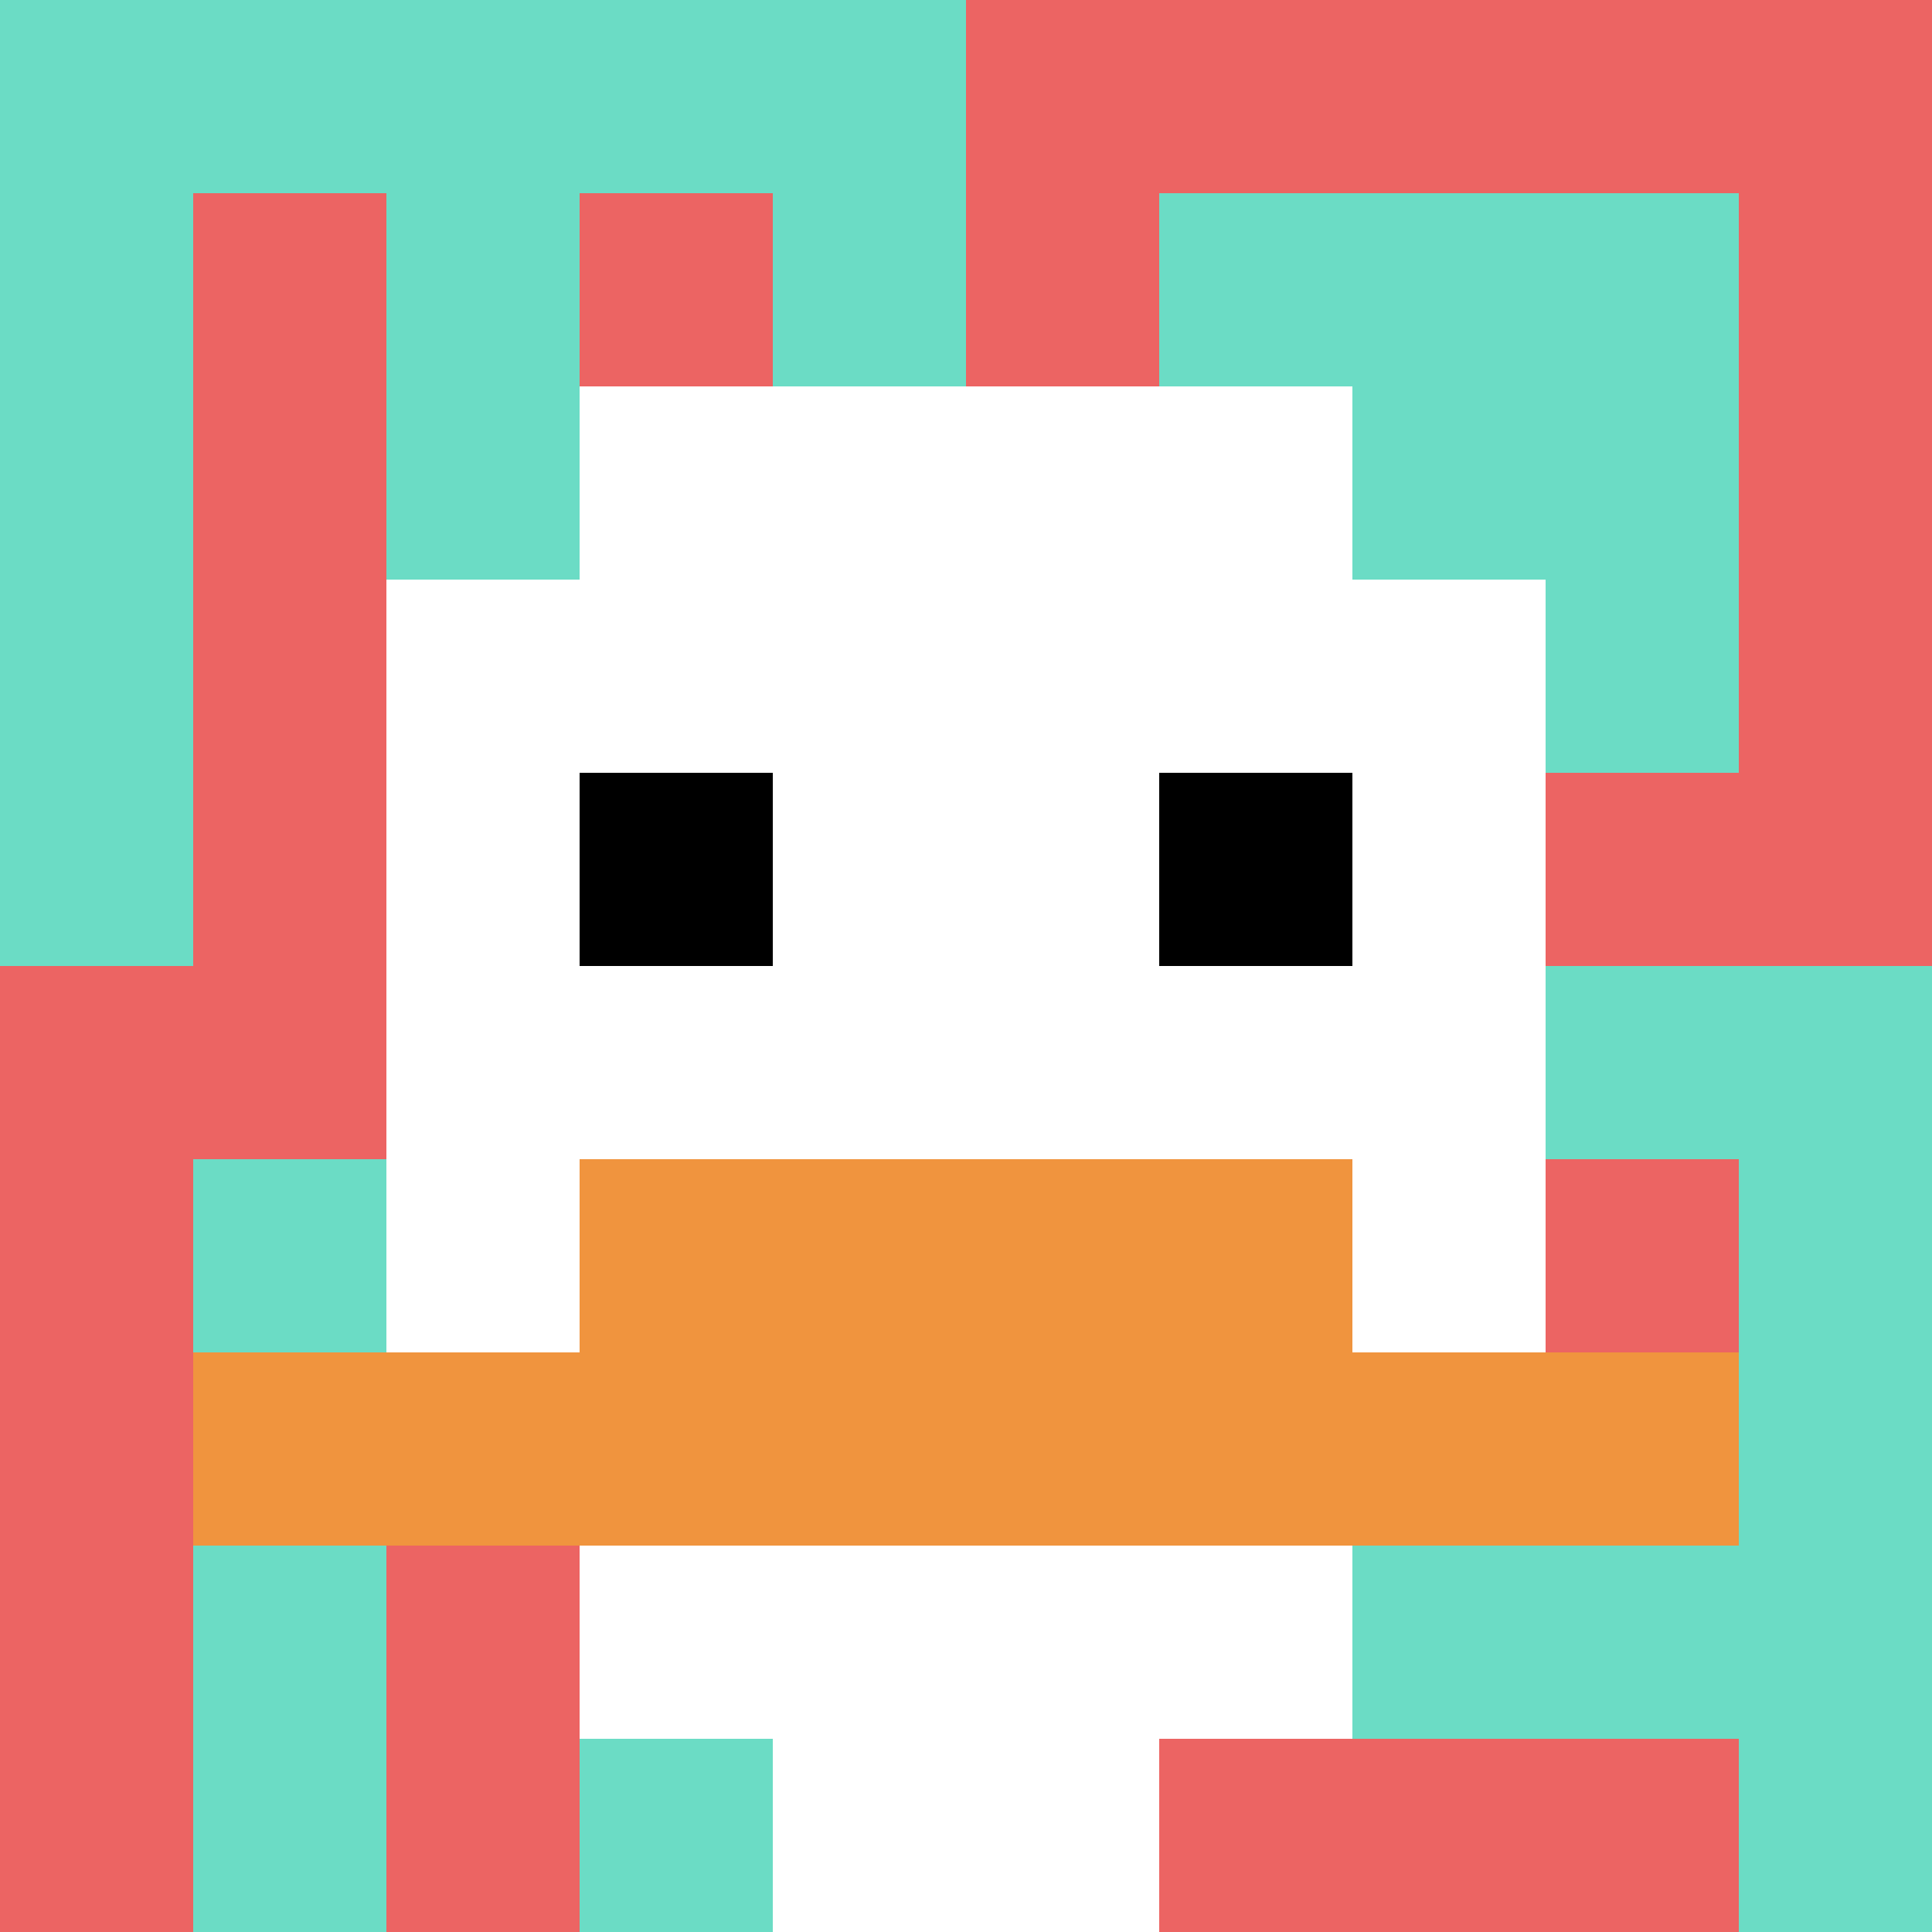
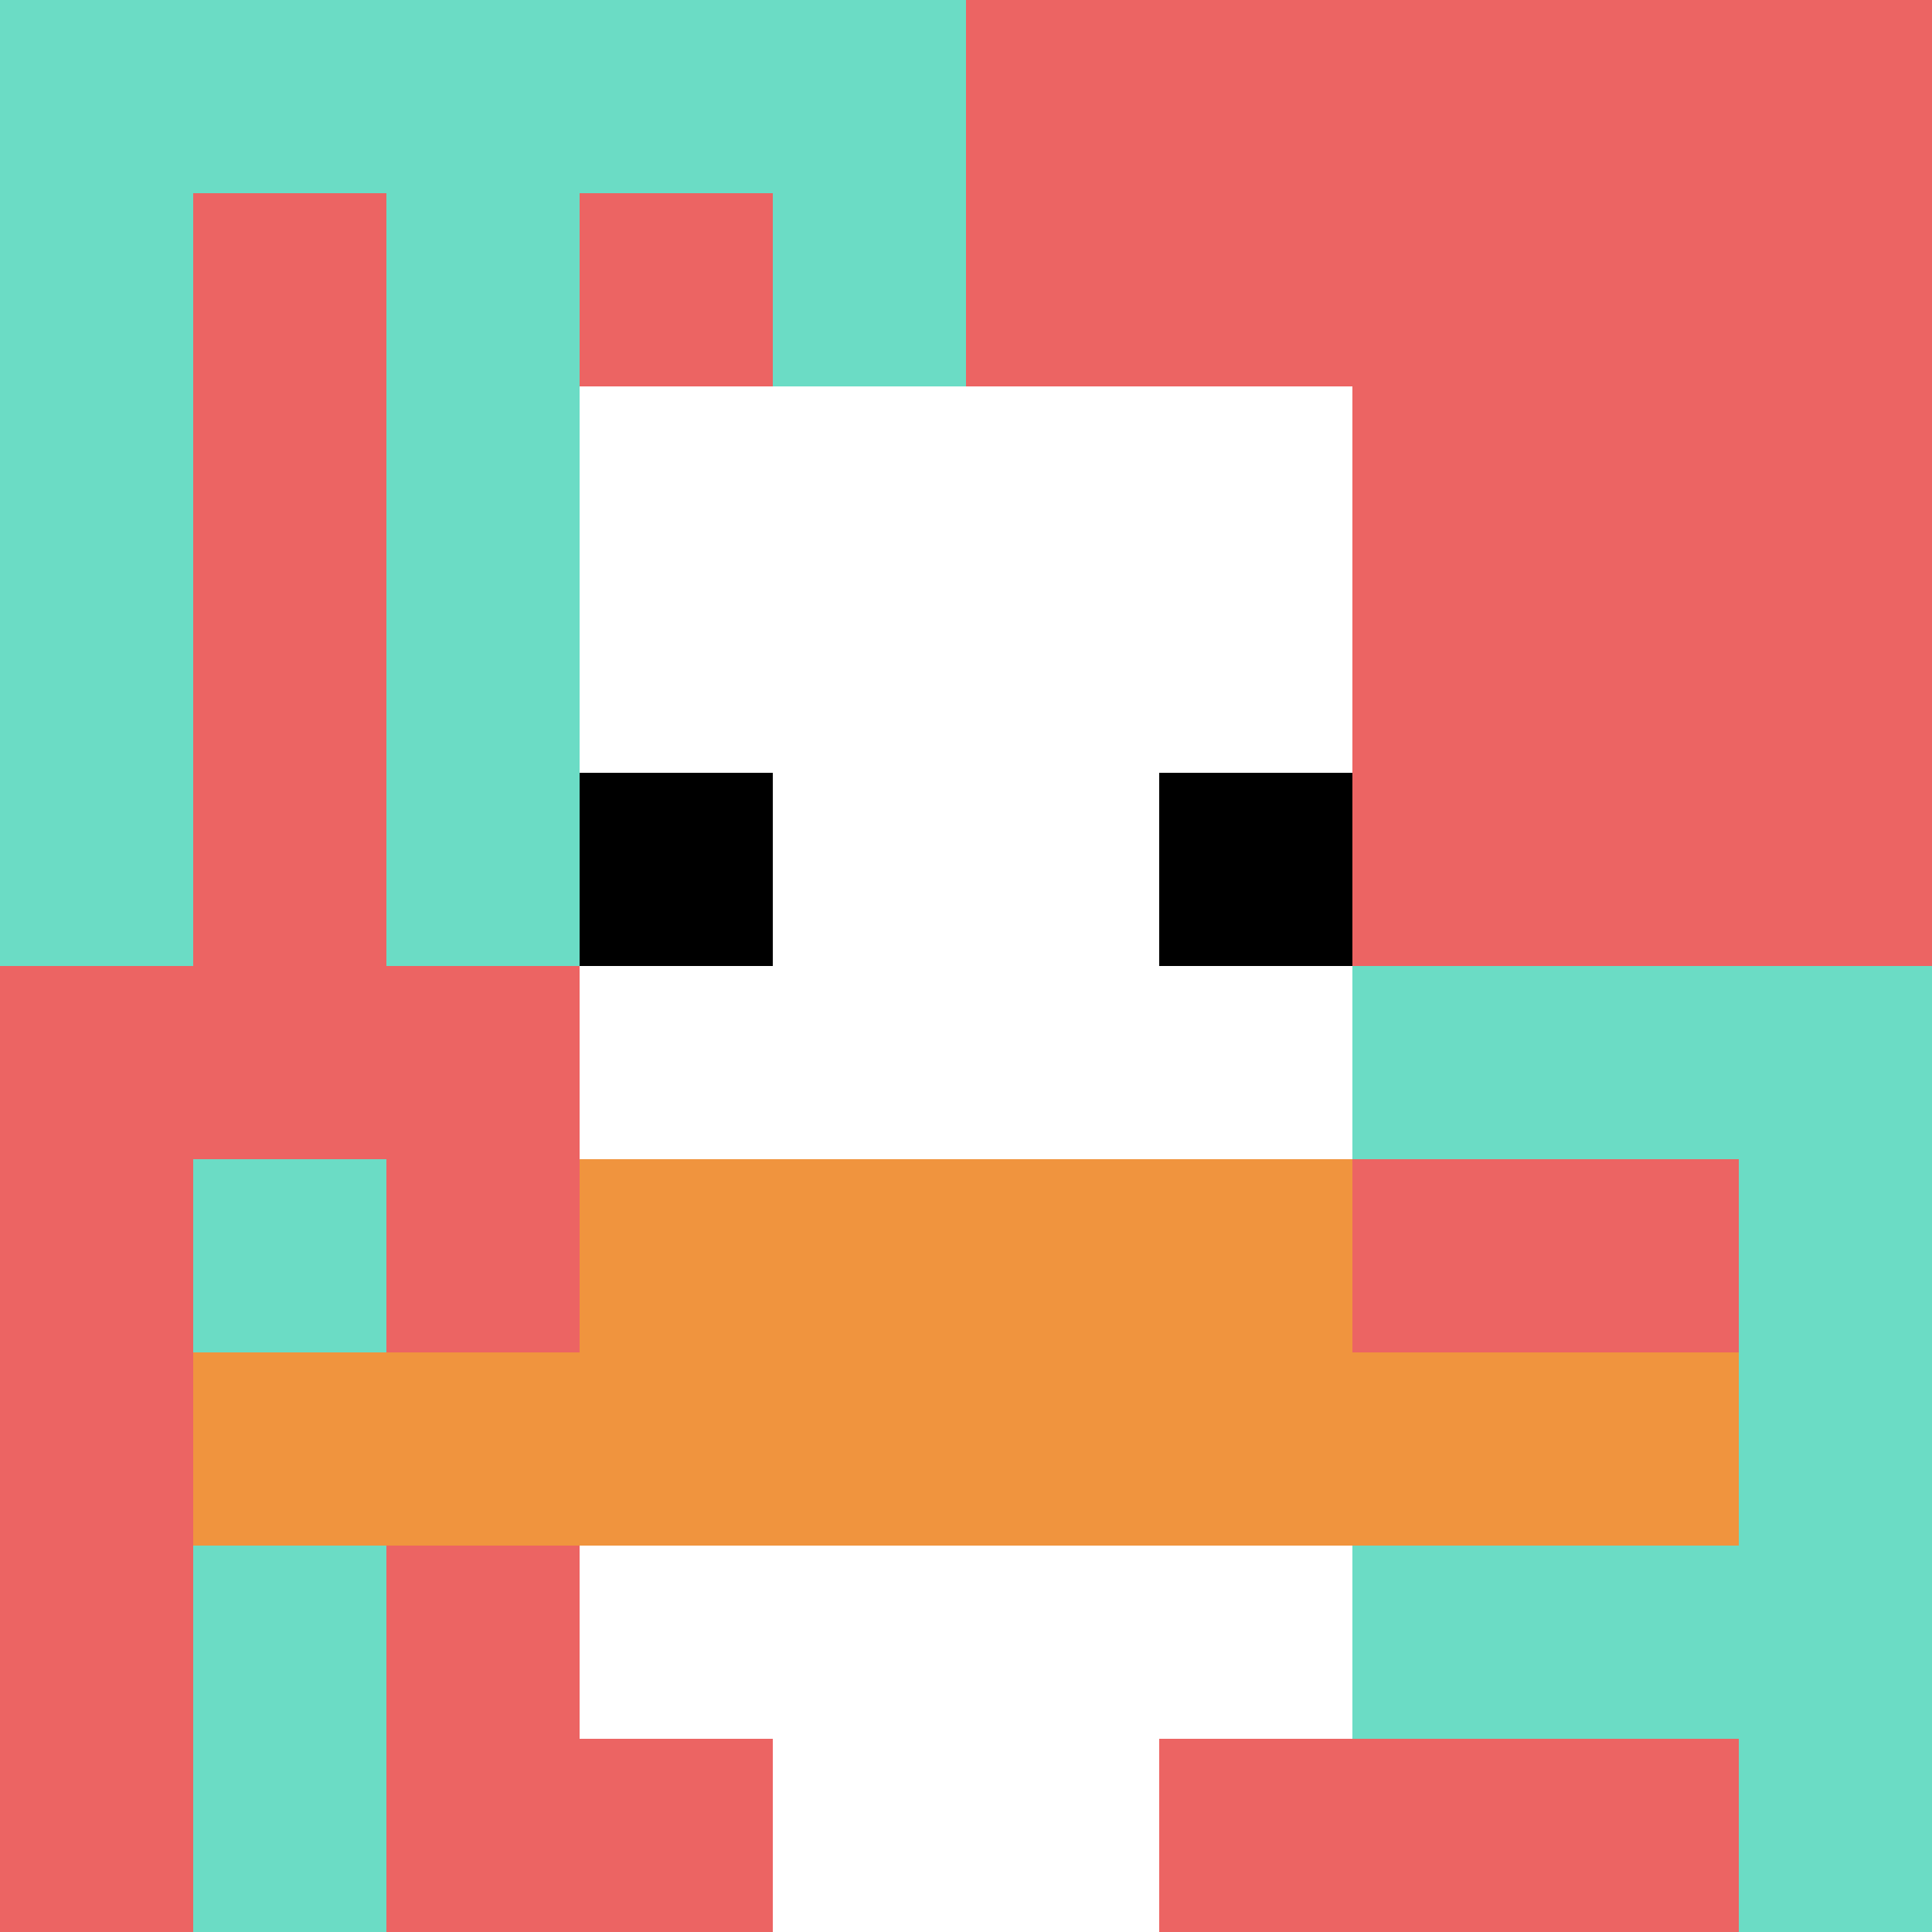
<svg xmlns="http://www.w3.org/2000/svg" version="1.1" width="823" height="823">
  <title>'goose-pfp-225955' by Dmitri Cherniak</title>
  <desc>seed=225955
backgroundColor=#ffffff
padding=20
innerPadding=0
timeout=500
dimension=1
border=false
Save=function(){return n.handleSave()}
frame=184

Rendered at Sun Sep 15 2024 16:13:48 GMT+0200 (Central European Summer Time)
Generated in &lt;1ms
</desc>
  <defs />
  <rect width="100%" height="100%" fill="#ffffff" />
  <g>
    <g id="0-0">
      <rect x="0" y="0" height="823" width="823" fill="#EC6463" />
      <g>
        <rect id="0-0-0-0-5-1" x="0" y="0" width="411.5" height="82.3" fill="#6BDCC5" />
        <rect id="0-0-0-0-1-5" x="0" y="0" width="82.3" height="411.5" fill="#6BDCC5" />
        <rect id="0-0-2-0-1-5" x="164.6" y="0" width="82.3" height="411.5" fill="#6BDCC5" />
        <rect id="0-0-4-0-1-5" x="329.2" y="0" width="82.3" height="411.5" fill="#6BDCC5" />
-         <rect id="0-0-6-1-3-3" x="493.8" y="82.3" width="246.9" height="246.9" fill="#6BDCC5" />
        <rect id="0-0-1-6-1-4" x="82.3" y="493.8" width="82.3" height="329.2" fill="#6BDCC5" />
-         <rect id="0-0-3-6-1-4" x="246.9" y="493.8" width="82.3" height="329.2" fill="#6BDCC5" />
        <rect id="0-0-5-5-5-1" x="411.5" y="411.5" width="411.5" height="82.3" fill="#6BDCC5" />
        <rect id="0-0-5-8-5-1" x="411.5" y="658.4" width="411.5" height="82.3" fill="#6BDCC5" />
        <rect id="0-0-5-5-1-5" x="411.5" y="411.5" width="82.3" height="411.5" fill="#6BDCC5" />
        <rect id="0-0-9-5-1-5" x="740.7" y="411.5" width="82.3" height="411.5" fill="#6BDCC5" />
      </g>
      <g>
        <rect id="0-0-3-2-4-7" x="246.9" y="164.6" width="329.2" height="576.1" fill="#ffffff" />
-         <rect id="0-0-2-3-6-5" x="164.6" y="246.9" width="493.8" height="411.5" fill="#ffffff" />
        <rect id="0-0-4-8-2-2" x="329.2" y="658.4" width="164.6" height="164.6" fill="#ffffff" />
        <rect id="0-0-1-7-8-1" x="82.3" y="576.1" width="658.4" height="82.3" fill="#F0943E" />
        <rect id="0-0-3-6-4-2" x="246.9" y="493.8" width="329.2" height="164.6" fill="#F0943E" />
        <rect id="0-0-3-4-1-1" x="246.9" y="329.2" width="82.3" height="82.3" fill="#000000" />
        <rect id="0-0-6-4-1-1" x="493.8" y="329.2" width="82.3" height="82.3" fill="#000000" />
      </g>
      <rect x="0" y="0" stroke="white" stroke-width="0" height="823" width="823" fill="none" />
    </g>
  </g>
</svg>